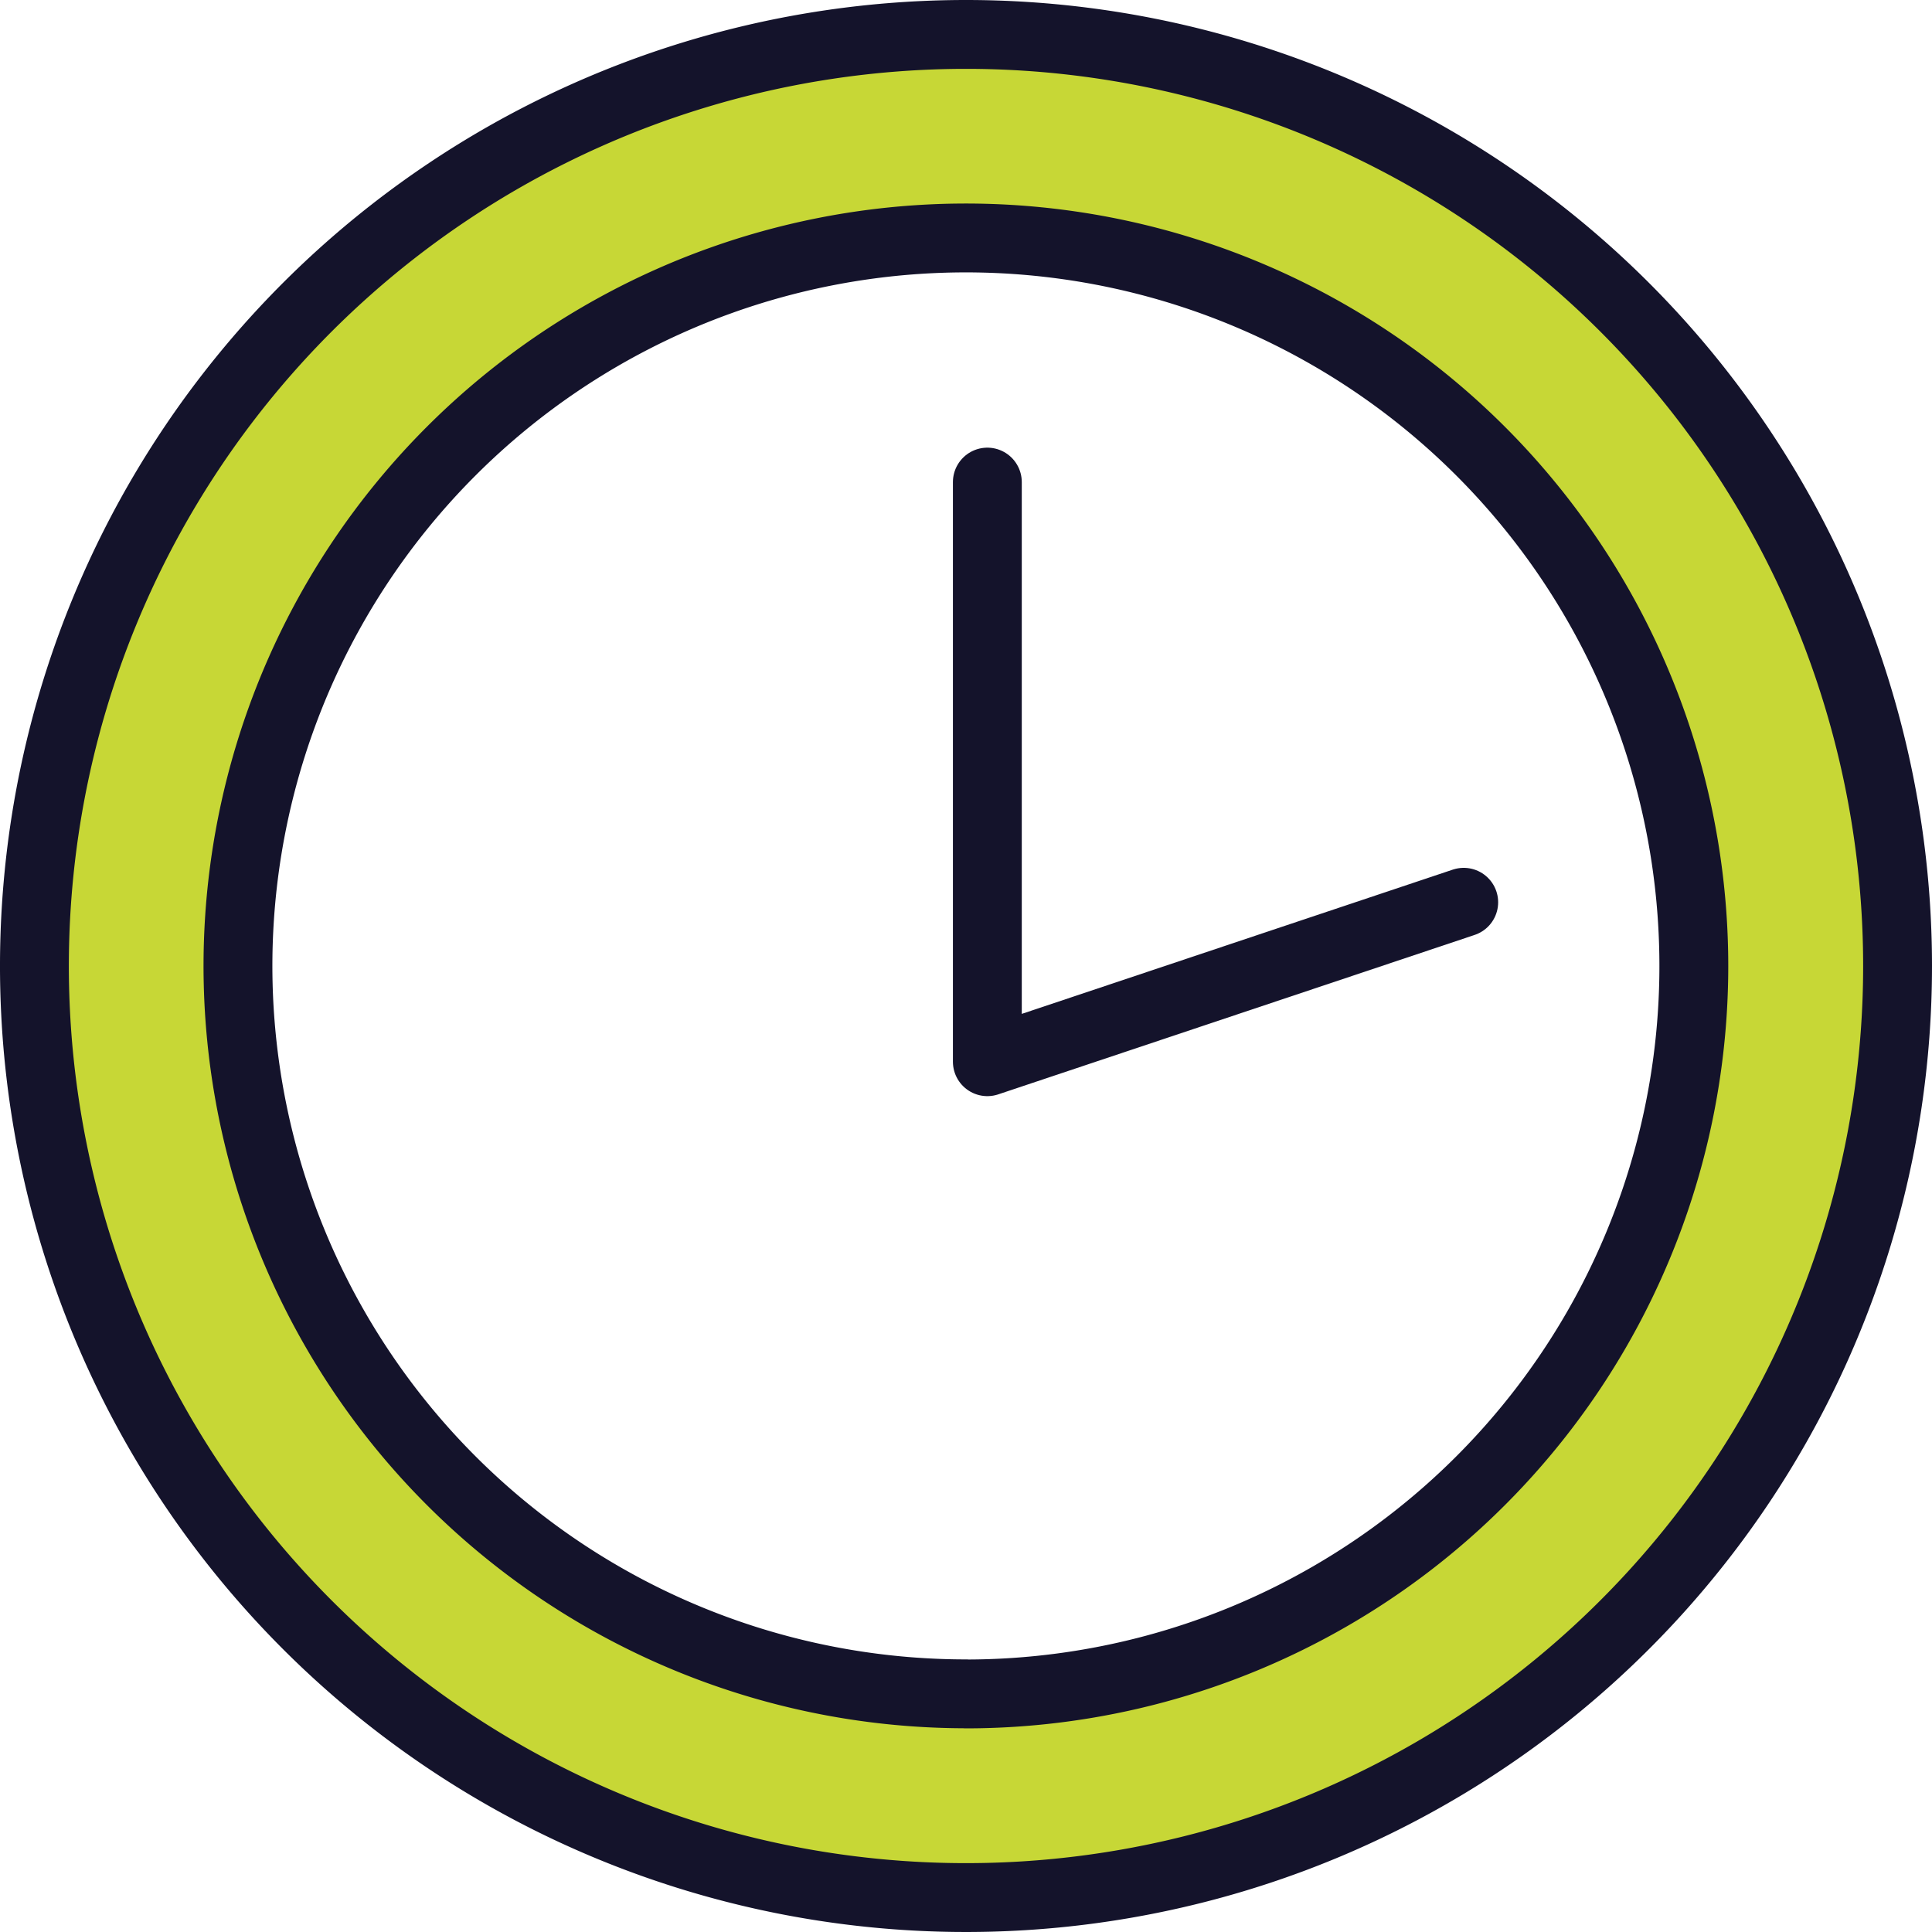
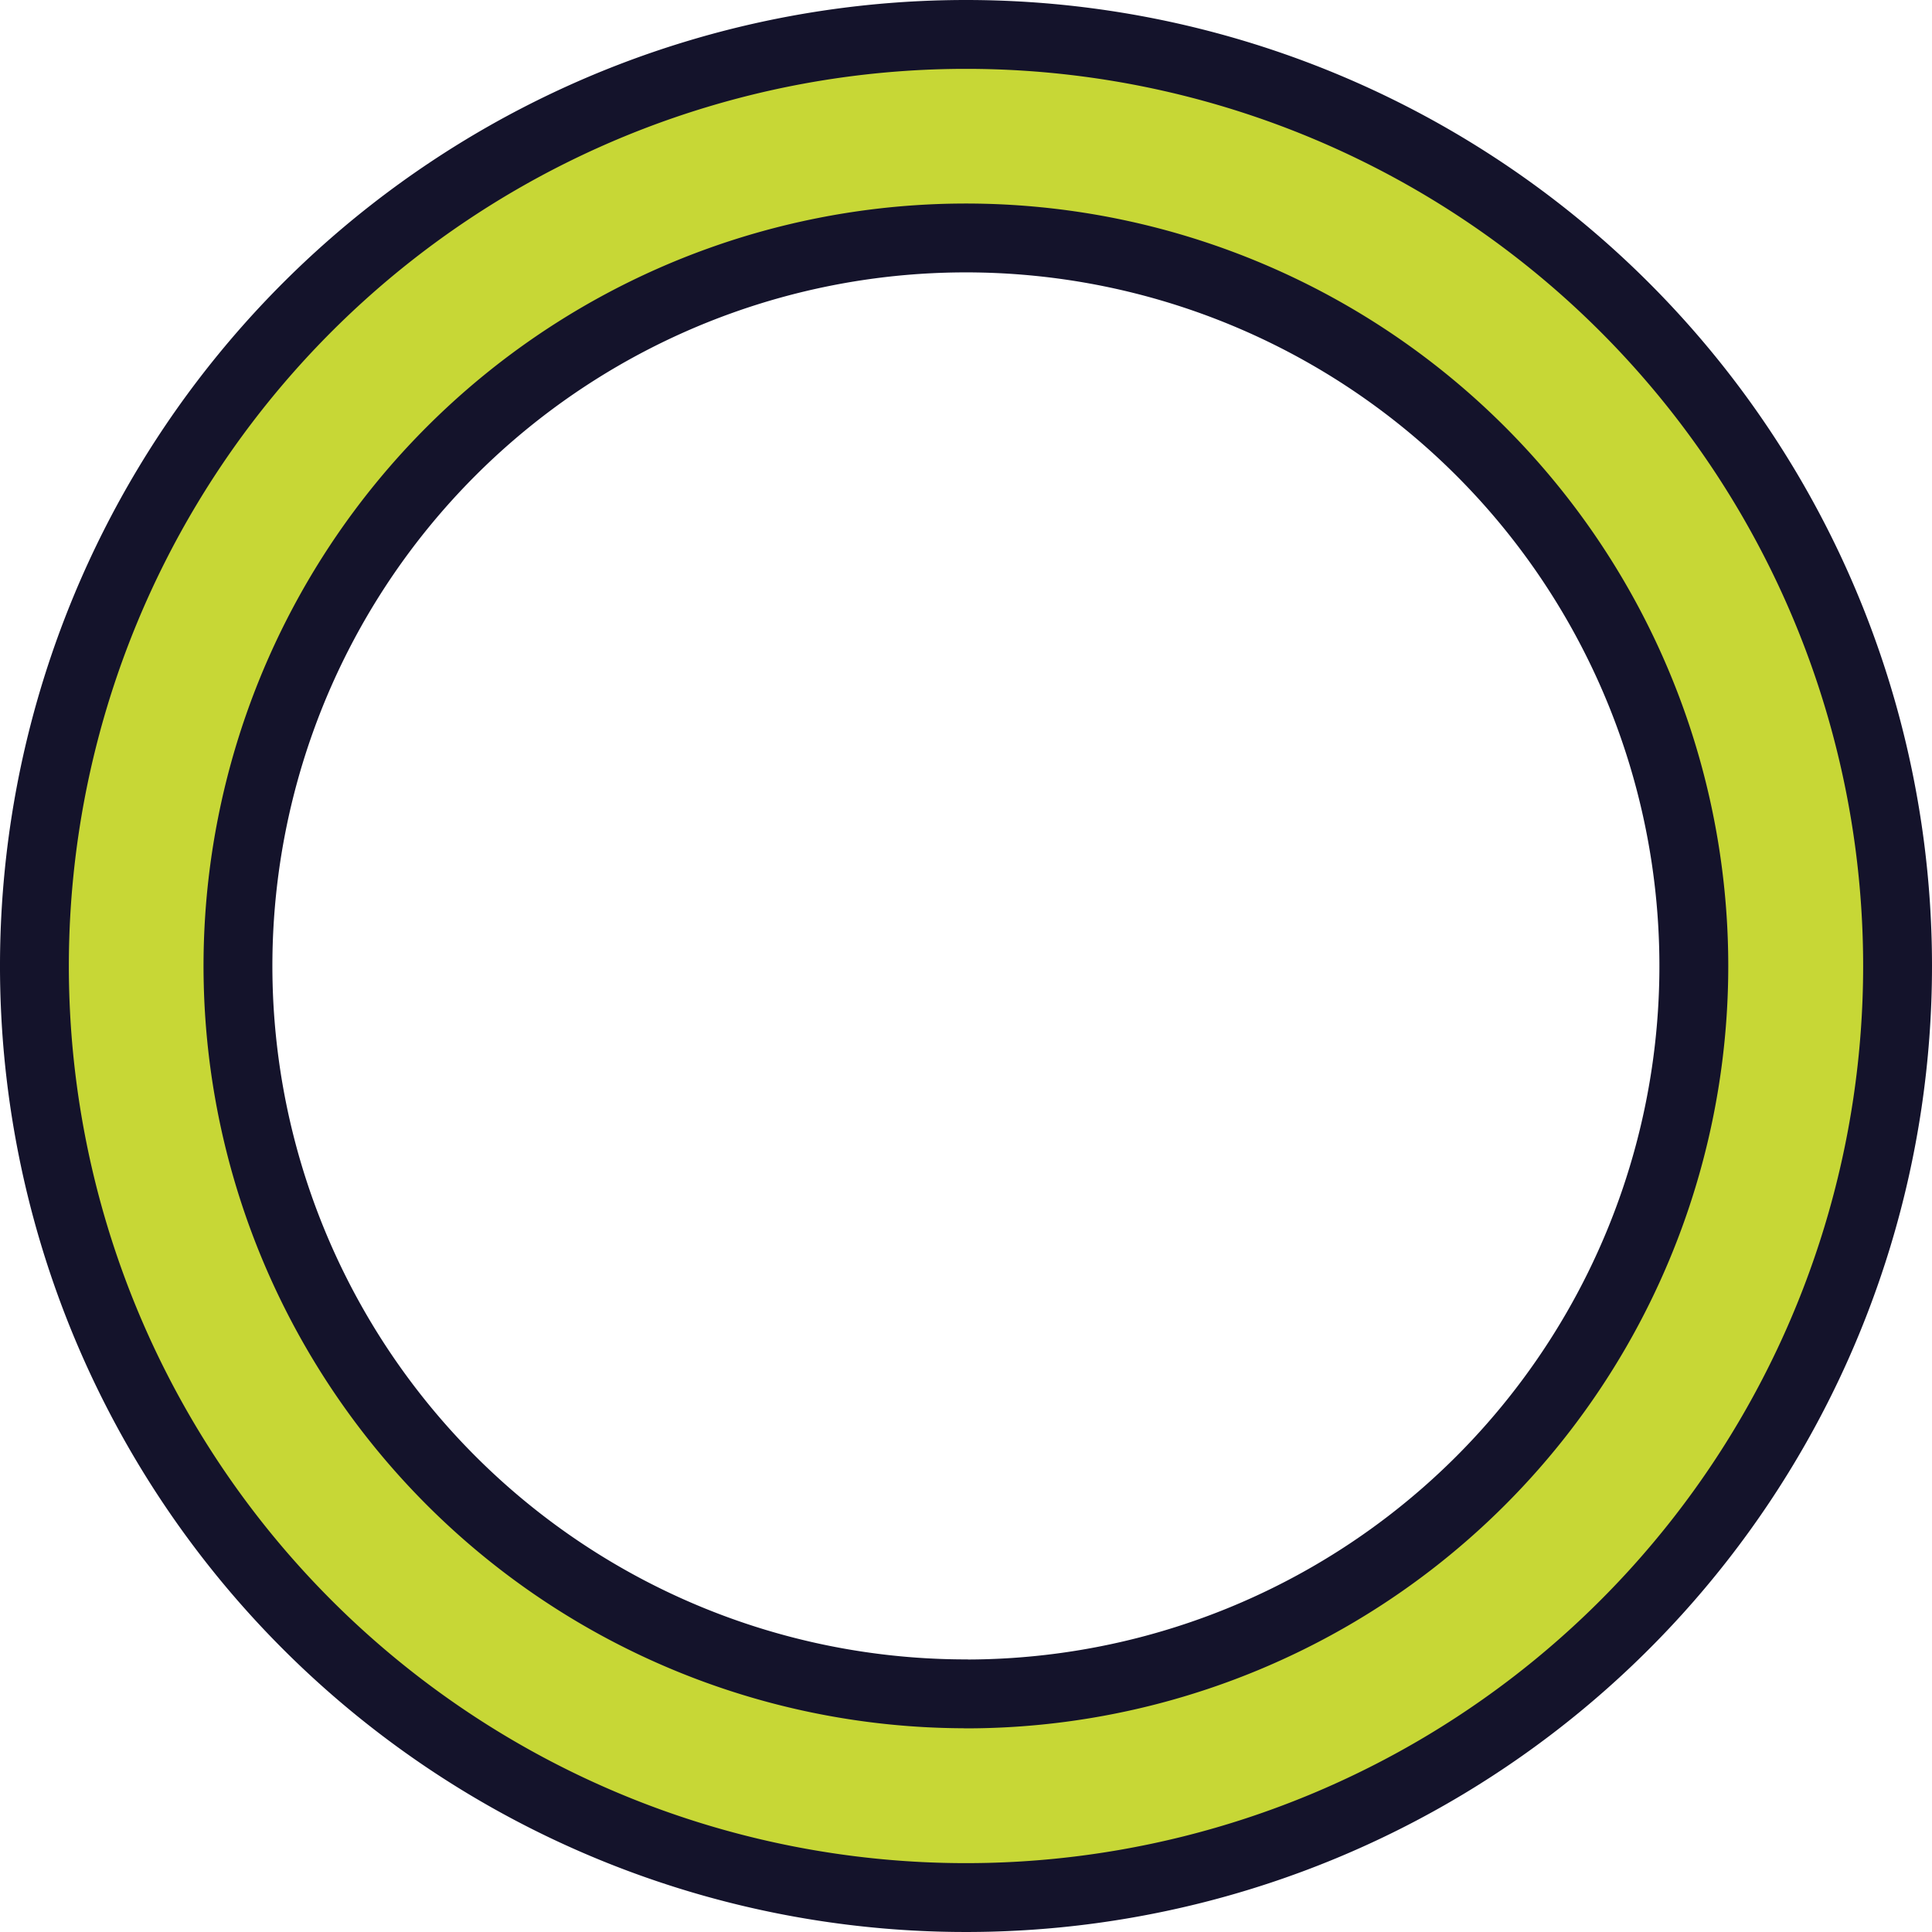
<svg xmlns="http://www.w3.org/2000/svg" width="56.118" height="56.118" viewBox="0 0 56.118 56.118">
  <g id="Icon-gagner-temps" transform="translate(421.1 -1130.947)">
    <path id="Tracé_294" data-name="Tracé 294" d="M27.959,1.947A27.059,27.059,0,1,0,55.018,29.006,27.059,27.059,0,0,0,27.959,1.947m0,48.2A21.144,21.144,0,1,1,49.1,29.006,21.144,21.144,0,0,1,27.959,50.15" transform="translate(-421 1130)" fill="#c7d736" stroke="#14132b" stroke-linecap="round" stroke-linejoin="round" stroke-width="2" />
-     <path id="Tracé_298" data-name="Tracé 298" d="M28.579,14.95V31.786l13.837-4.631" transform="translate(-421 1130)" fill="none" stroke="#14132b" stroke-linecap="round" stroke-linejoin="round" stroke-width="2" />
  </g>
</svg>